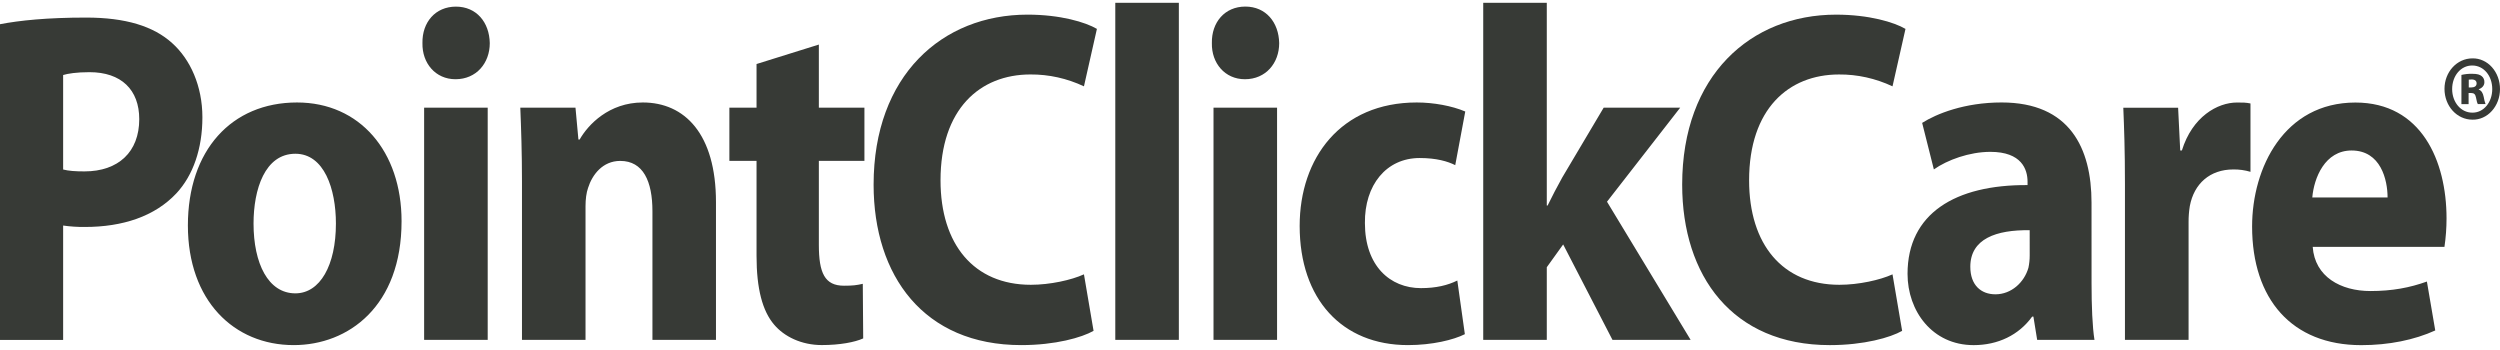
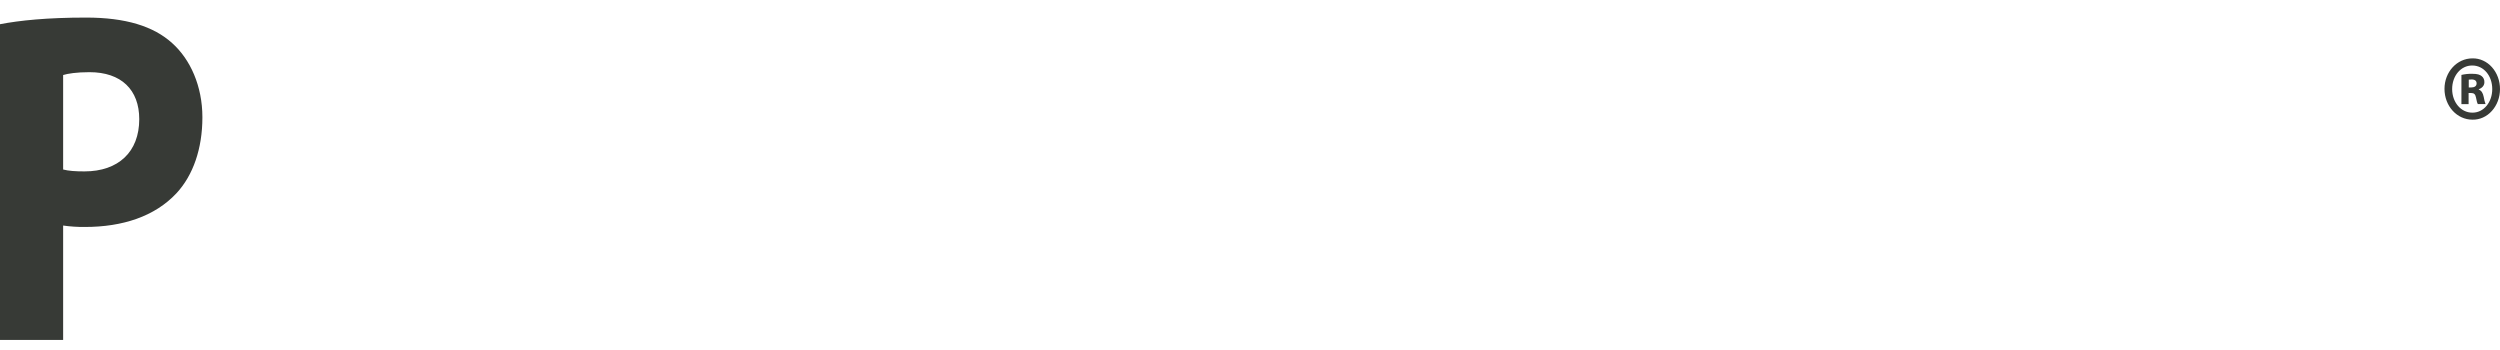
<svg xmlns="http://www.w3.org/2000/svg" width="200" height="28" viewBox="0 0 200 28" fill="none">
  <path d="M197.808 4.67C198.094 4.665 198.379 4.725 198.645 4.847C198.912 4.968 199.154 5.148 199.358 5.377C199.562 5.606 199.724 5.879 199.834 6.18C199.944 6.48 200.001 6.803 200 7.129C199.999 7.455 199.941 7.777 199.83 8.077C199.718 8.377 199.555 8.649 199.349 8.876C199.144 9.104 198.901 9.283 198.634 9.402C198.367 9.522 198.082 9.58 197.795 9.573C196.555 9.573 195.559 8.485 195.559 7.108C195.559 5.758 196.555 4.67 197.795 4.67H197.808ZM197.77 5.24C196.863 5.24 196.172 6.067 196.172 7.125C196.172 8.171 196.863 9.012 197.782 9.012C198.702 9.027 199.38 8.171 199.38 7.125C199.38 6.067 198.702 5.24 197.782 5.24H197.77V5.24ZM197.488 8.331H196.914V5.993C197.195 5.928 197.482 5.898 197.769 5.903C198.199 5.903 198.396 5.976 198.536 6.092C198.606 6.146 198.663 6.22 198.701 6.306C198.739 6.393 198.756 6.489 198.751 6.586C198.751 6.846 198.559 7.049 198.303 7.137V7.165C198.518 7.252 198.635 7.441 198.699 7.761C198.729 7.955 198.777 8.144 198.843 8.327H198.229C198.166 8.239 198.128 8.036 198.077 7.789C198.027 7.542 197.922 7.441 197.693 7.441H197.488V8.331ZM197.501 6.996H197.706C197.948 6.996 198.128 6.894 198.128 6.676C198.128 6.473 198 6.357 197.732 6.357C197.63 6.357 197.553 6.371 197.501 6.371V6.996V6.996ZM0 1.937C1.572 1.633 3.781 1.406 6.891 1.406C10.036 1.406 12.277 2.089 13.782 3.457C15.221 4.748 16.192 6.877 16.192 9.382C16.192 11.887 15.455 14.017 14.117 15.46C12.377 17.32 9.802 18.157 6.791 18.157C6.209 18.163 5.628 18.125 5.051 18.043V27.196H0V1.937ZM5.051 13.56C5.486 13.674 6.022 13.712 6.758 13.712C9.467 13.712 11.14 12.155 11.14 9.534C11.14 7.179 9.701 5.774 7.159 5.774C6.122 5.774 5.419 5.888 5.051 6.002V13.56V13.56Z" fill="#373A36" />
-   <path d="M32.125 17.695C32.125 24.493 27.877 27.608 23.495 27.608C18.711 27.608 15.031 24.038 15.031 18.037C15.031 12.036 18.511 8.198 23.763 8.198C28.781 8.198 32.125 12.111 32.125 17.695ZM20.283 17.884C20.283 21.075 21.453 23.468 23.629 23.468C25.603 23.468 26.873 21.226 26.873 17.884C26.873 15.116 25.937 12.3 23.629 12.3C21.187 12.3 20.283 15.149 20.283 17.884V17.884ZM39.182 3.451C39.182 5.046 38.112 6.338 36.439 6.338C34.833 6.338 33.763 5.046 33.796 3.451C33.763 1.78 34.833 0.53 36.474 0.53C38.115 0.53 39.15 1.78 39.182 3.451ZM33.93 27.19V8.616H39.016V27.19H33.93V27.19ZM41.758 14.541C41.758 12.225 41.691 10.25 41.624 8.616H46.039L46.273 11.161H46.372C47.041 9.983 48.714 8.198 51.424 8.198C54.77 8.198 57.278 10.705 57.278 16.179V27.19H52.195V16.899C52.195 14.506 51.46 12.873 49.619 12.873C48.213 12.873 47.377 13.975 47.043 15.038C46.909 15.418 46.842 15.949 46.842 16.482V27.19H41.758V14.541V14.541ZM65.508 3.565V8.614H69.154V12.868H65.508V19.59C65.508 21.832 65.977 22.857 67.516 22.857C68.219 22.857 68.52 22.82 69.023 22.705L69.056 27.073C68.386 27.377 67.183 27.605 65.744 27.605C64.105 27.605 62.732 26.921 61.931 25.972C60.992 24.873 60.523 23.088 60.523 20.467V12.87H58.35V8.616H60.523V5.122L65.508 3.565V3.565ZM87.485 26.468C86.548 27 84.441 27.608 81.698 27.608C73.903 27.608 69.888 22.063 69.888 14.771C69.888 6.035 75.375 1.171 82.2 1.171C84.843 1.171 86.849 1.78 87.753 2.311L86.716 6.907C85.359 6.27 83.903 5.947 82.434 5.957C78.386 5.957 75.242 8.73 75.242 14.427C75.242 19.557 77.918 22.783 82.467 22.783C84.006 22.783 85.713 22.404 86.716 21.947L87.485 26.468ZM89.223 0.223H94.308V27.19H89.223V0.223ZM102.335 3.451C102.335 5.046 101.265 6.338 99.593 6.338C97.987 6.338 96.916 5.046 96.95 3.451C96.916 1.78 97.987 0.526 99.626 0.526C101.265 0.526 102.302 1.78 102.335 3.451ZM97.081 27.19V8.616H102.165V27.19H97.081V27.19ZM117.188 26.734C116.284 27.19 114.579 27.608 112.638 27.608C107.353 27.608 103.973 23.924 103.973 18.074C103.973 12.642 107.252 8.198 113.341 8.198C114.678 8.198 116.151 8.465 117.221 8.921L116.419 13.212C115.816 12.909 114.913 12.642 113.574 12.642C110.898 12.642 109.159 14.808 109.193 17.846C109.193 21.266 111.201 23.05 113.675 23.05C114.88 23.05 115.816 22.823 116.585 22.442L117.188 26.734V26.734ZM123.743 16.441H123.81C124.179 15.681 124.579 14.922 124.98 14.199L128.293 8.616H134.414L128.56 16.137L135.251 27.19H128.998L125.053 19.555L123.743 21.378V27.188H118.658V0.223H123.743V16.441V16.441Z" fill="#373A36" />
-   <path d="M152.171 26.469C151.234 27.001 149.128 27.609 146.383 27.609C138.589 27.609 134.574 22.063 134.574 14.771C134.574 6.035 140.061 1.172 146.885 1.172C149.529 1.172 151.535 1.78 152.439 2.312L151.401 6.907C150.044 6.27 148.588 5.947 147.119 5.958C143.072 5.958 139.928 8.731 139.928 14.427C139.928 19.558 142.604 22.783 147.152 22.783C148.692 22.783 150.399 22.404 151.401 21.948L152.171 26.469ZM167.324 22.671C167.324 24.455 167.391 26.166 167.558 27.19H162.973L162.673 25.33H162.572C161.502 26.81 159.829 27.61 157.889 27.61C154.577 27.61 152.603 24.875 152.603 21.909C152.603 17.085 156.417 14.769 162.204 14.807V14.54C162.204 13.553 161.737 12.148 159.228 12.148C157.555 12.148 155.785 12.793 154.709 13.553L153.772 9.831C154.909 9.109 157.151 8.197 160.128 8.197C165.579 8.197 167.322 11.844 167.322 16.212L167.324 22.671V22.671ZM162.375 18.417C159.699 18.378 157.625 19.101 157.625 21.341C157.625 22.823 158.495 23.545 159.633 23.545C160.905 23.545 161.94 22.594 162.275 21.418C162.343 21.094 162.377 20.762 162.376 20.43L162.375 18.417V18.417ZM169.996 14.732C169.996 11.998 169.93 10.212 169.864 8.617H174.249L174.417 12.037H174.551C175.386 9.34 177.394 8.201 178.966 8.201C179.434 8.201 179.668 8.201 180.038 8.277V13.746C179.59 13.613 179.128 13.549 178.665 13.556C176.792 13.556 175.521 14.697 175.186 16.482C175.117 16.908 175.083 17.34 175.086 17.773V27.19H169.996V14.732V14.732ZM185.017 19.75C185.184 22.142 187.258 23.283 189.633 23.283C191.373 23.283 192.777 23.017 194.152 22.523L194.82 26.436C193.149 27.195 191.107 27.612 188.9 27.612C183.345 27.612 180.168 23.928 180.168 18.117C180.168 13.408 182.744 8.203 188.431 8.203C193.716 8.203 195.723 12.875 195.723 17.47C195.723 18.234 195.667 18.997 195.556 19.75L185.017 19.75V19.75ZM191.006 15.799C191.006 14.395 190.469 12.039 188.128 12.039C185.987 12.039 185.116 14.238 184.983 15.799H191.006Z" fill="#373A36" />
</svg>